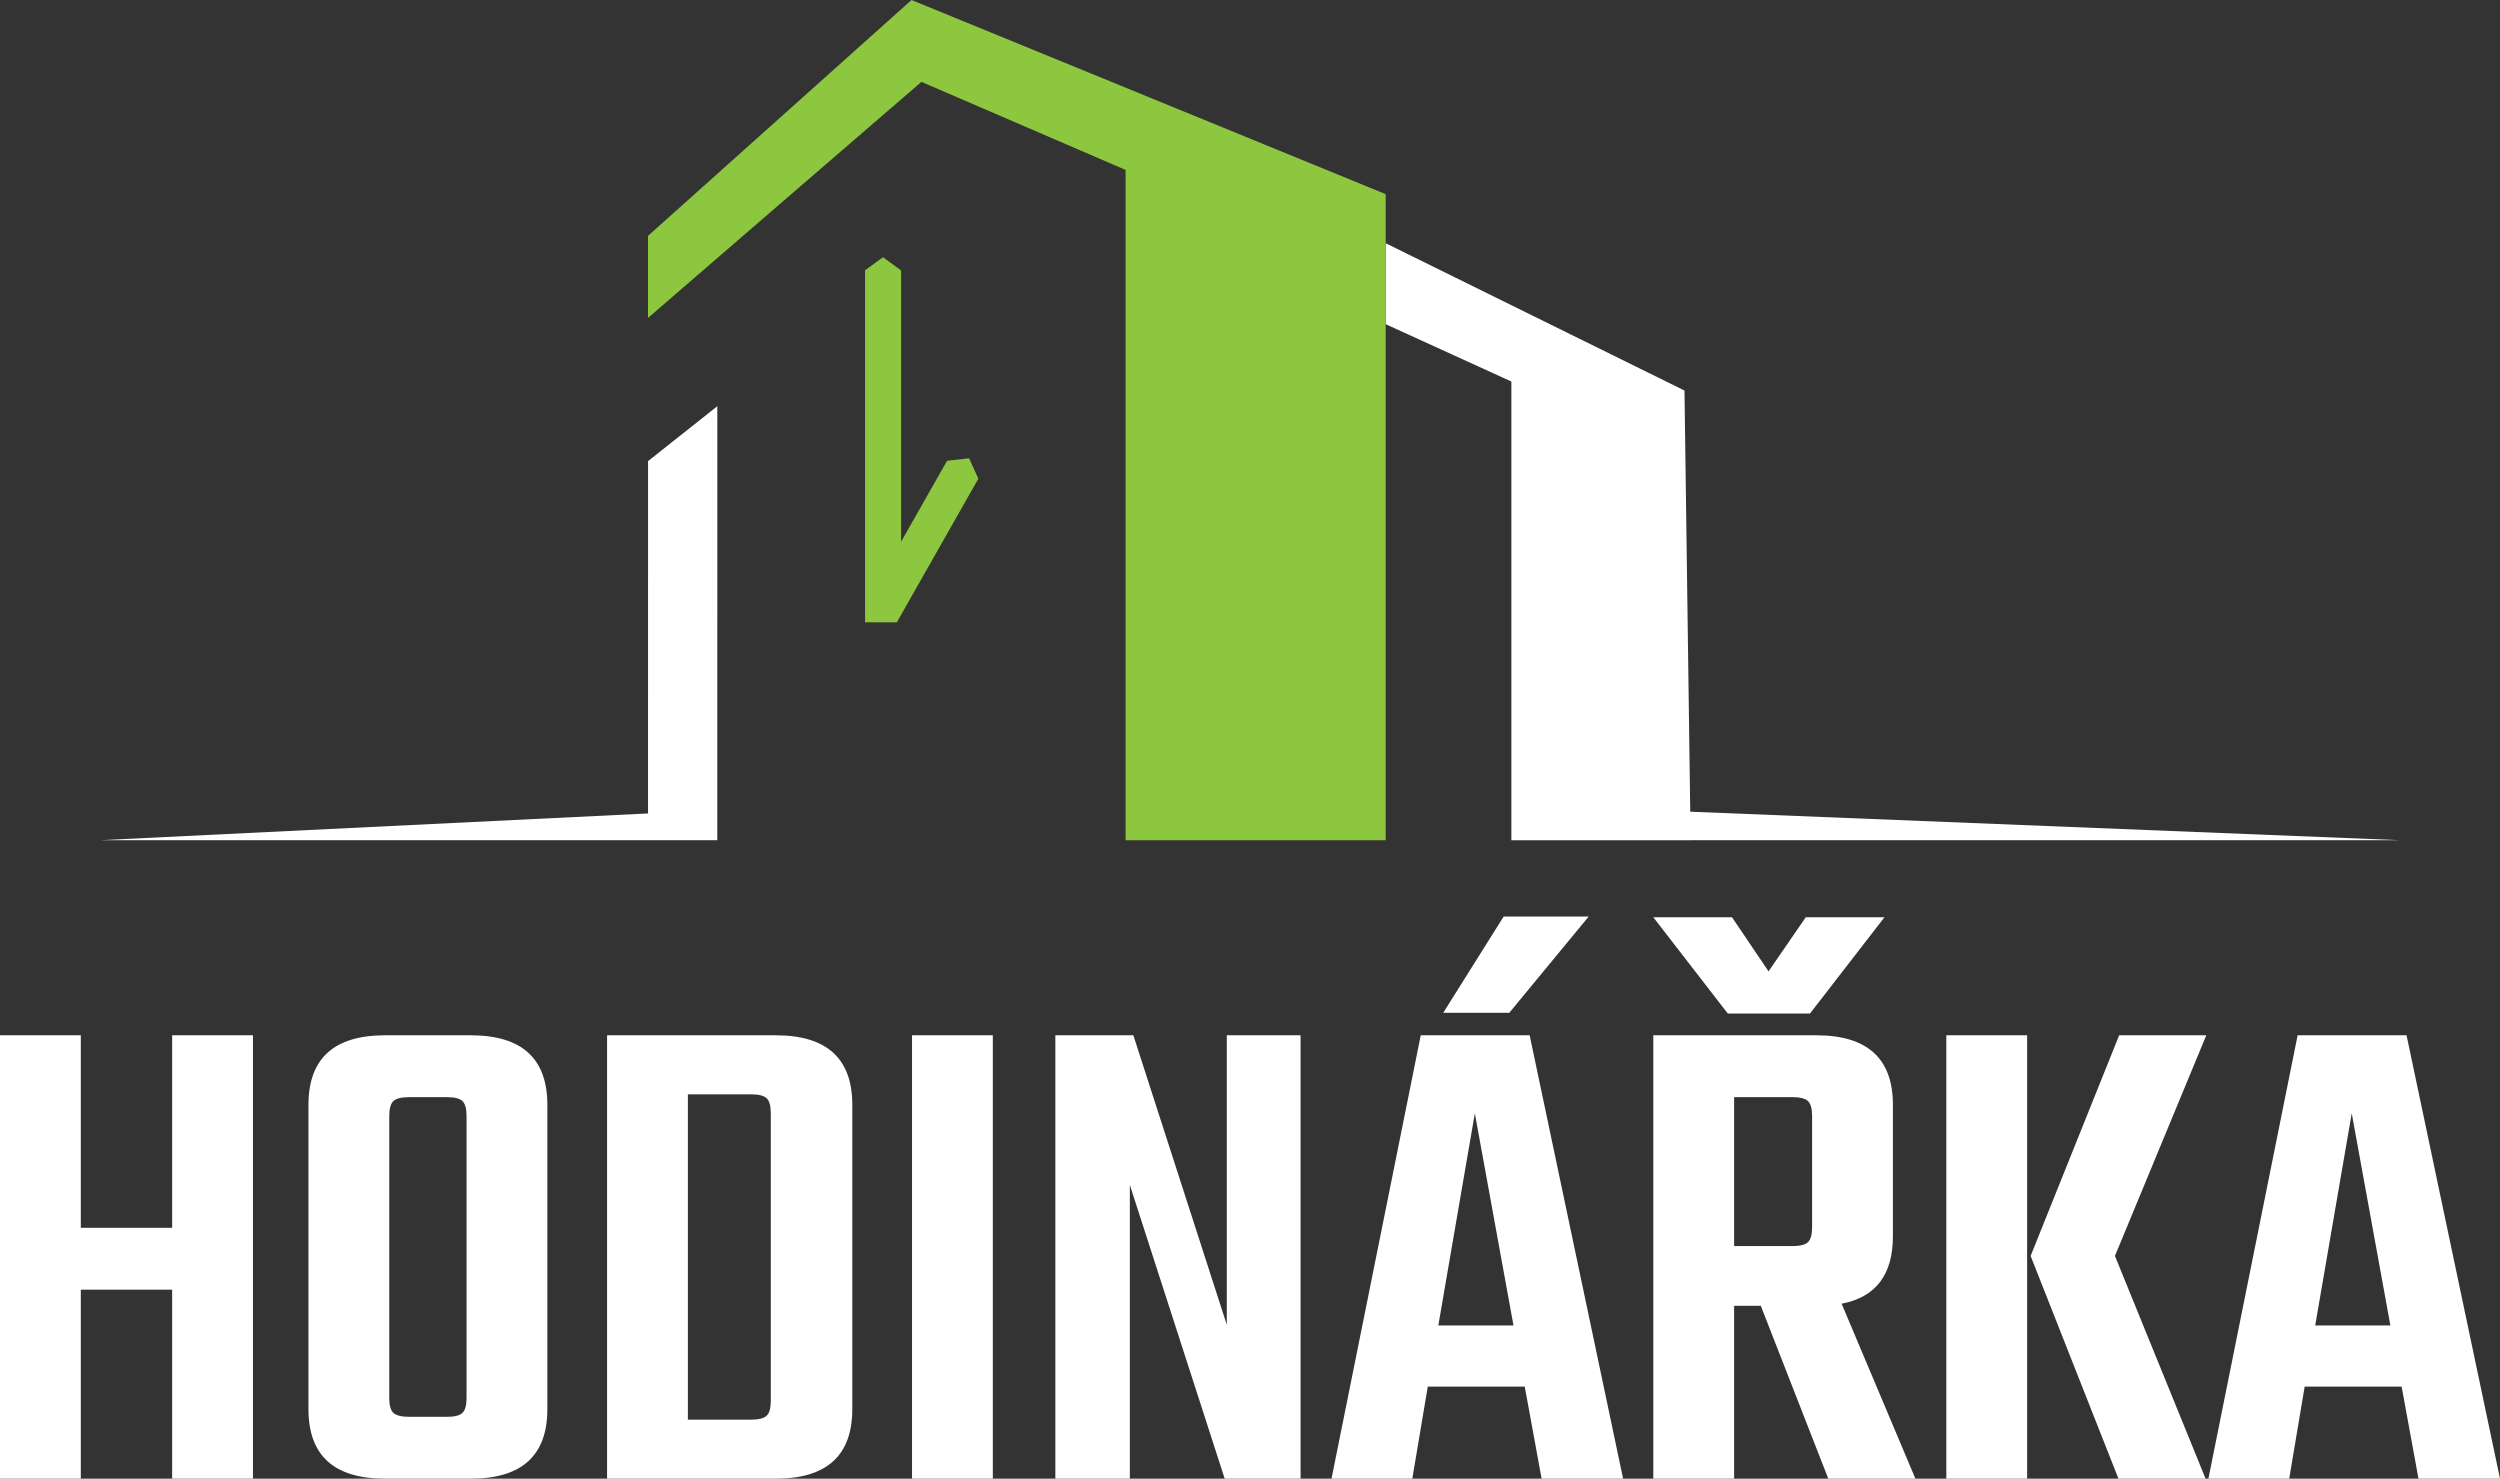
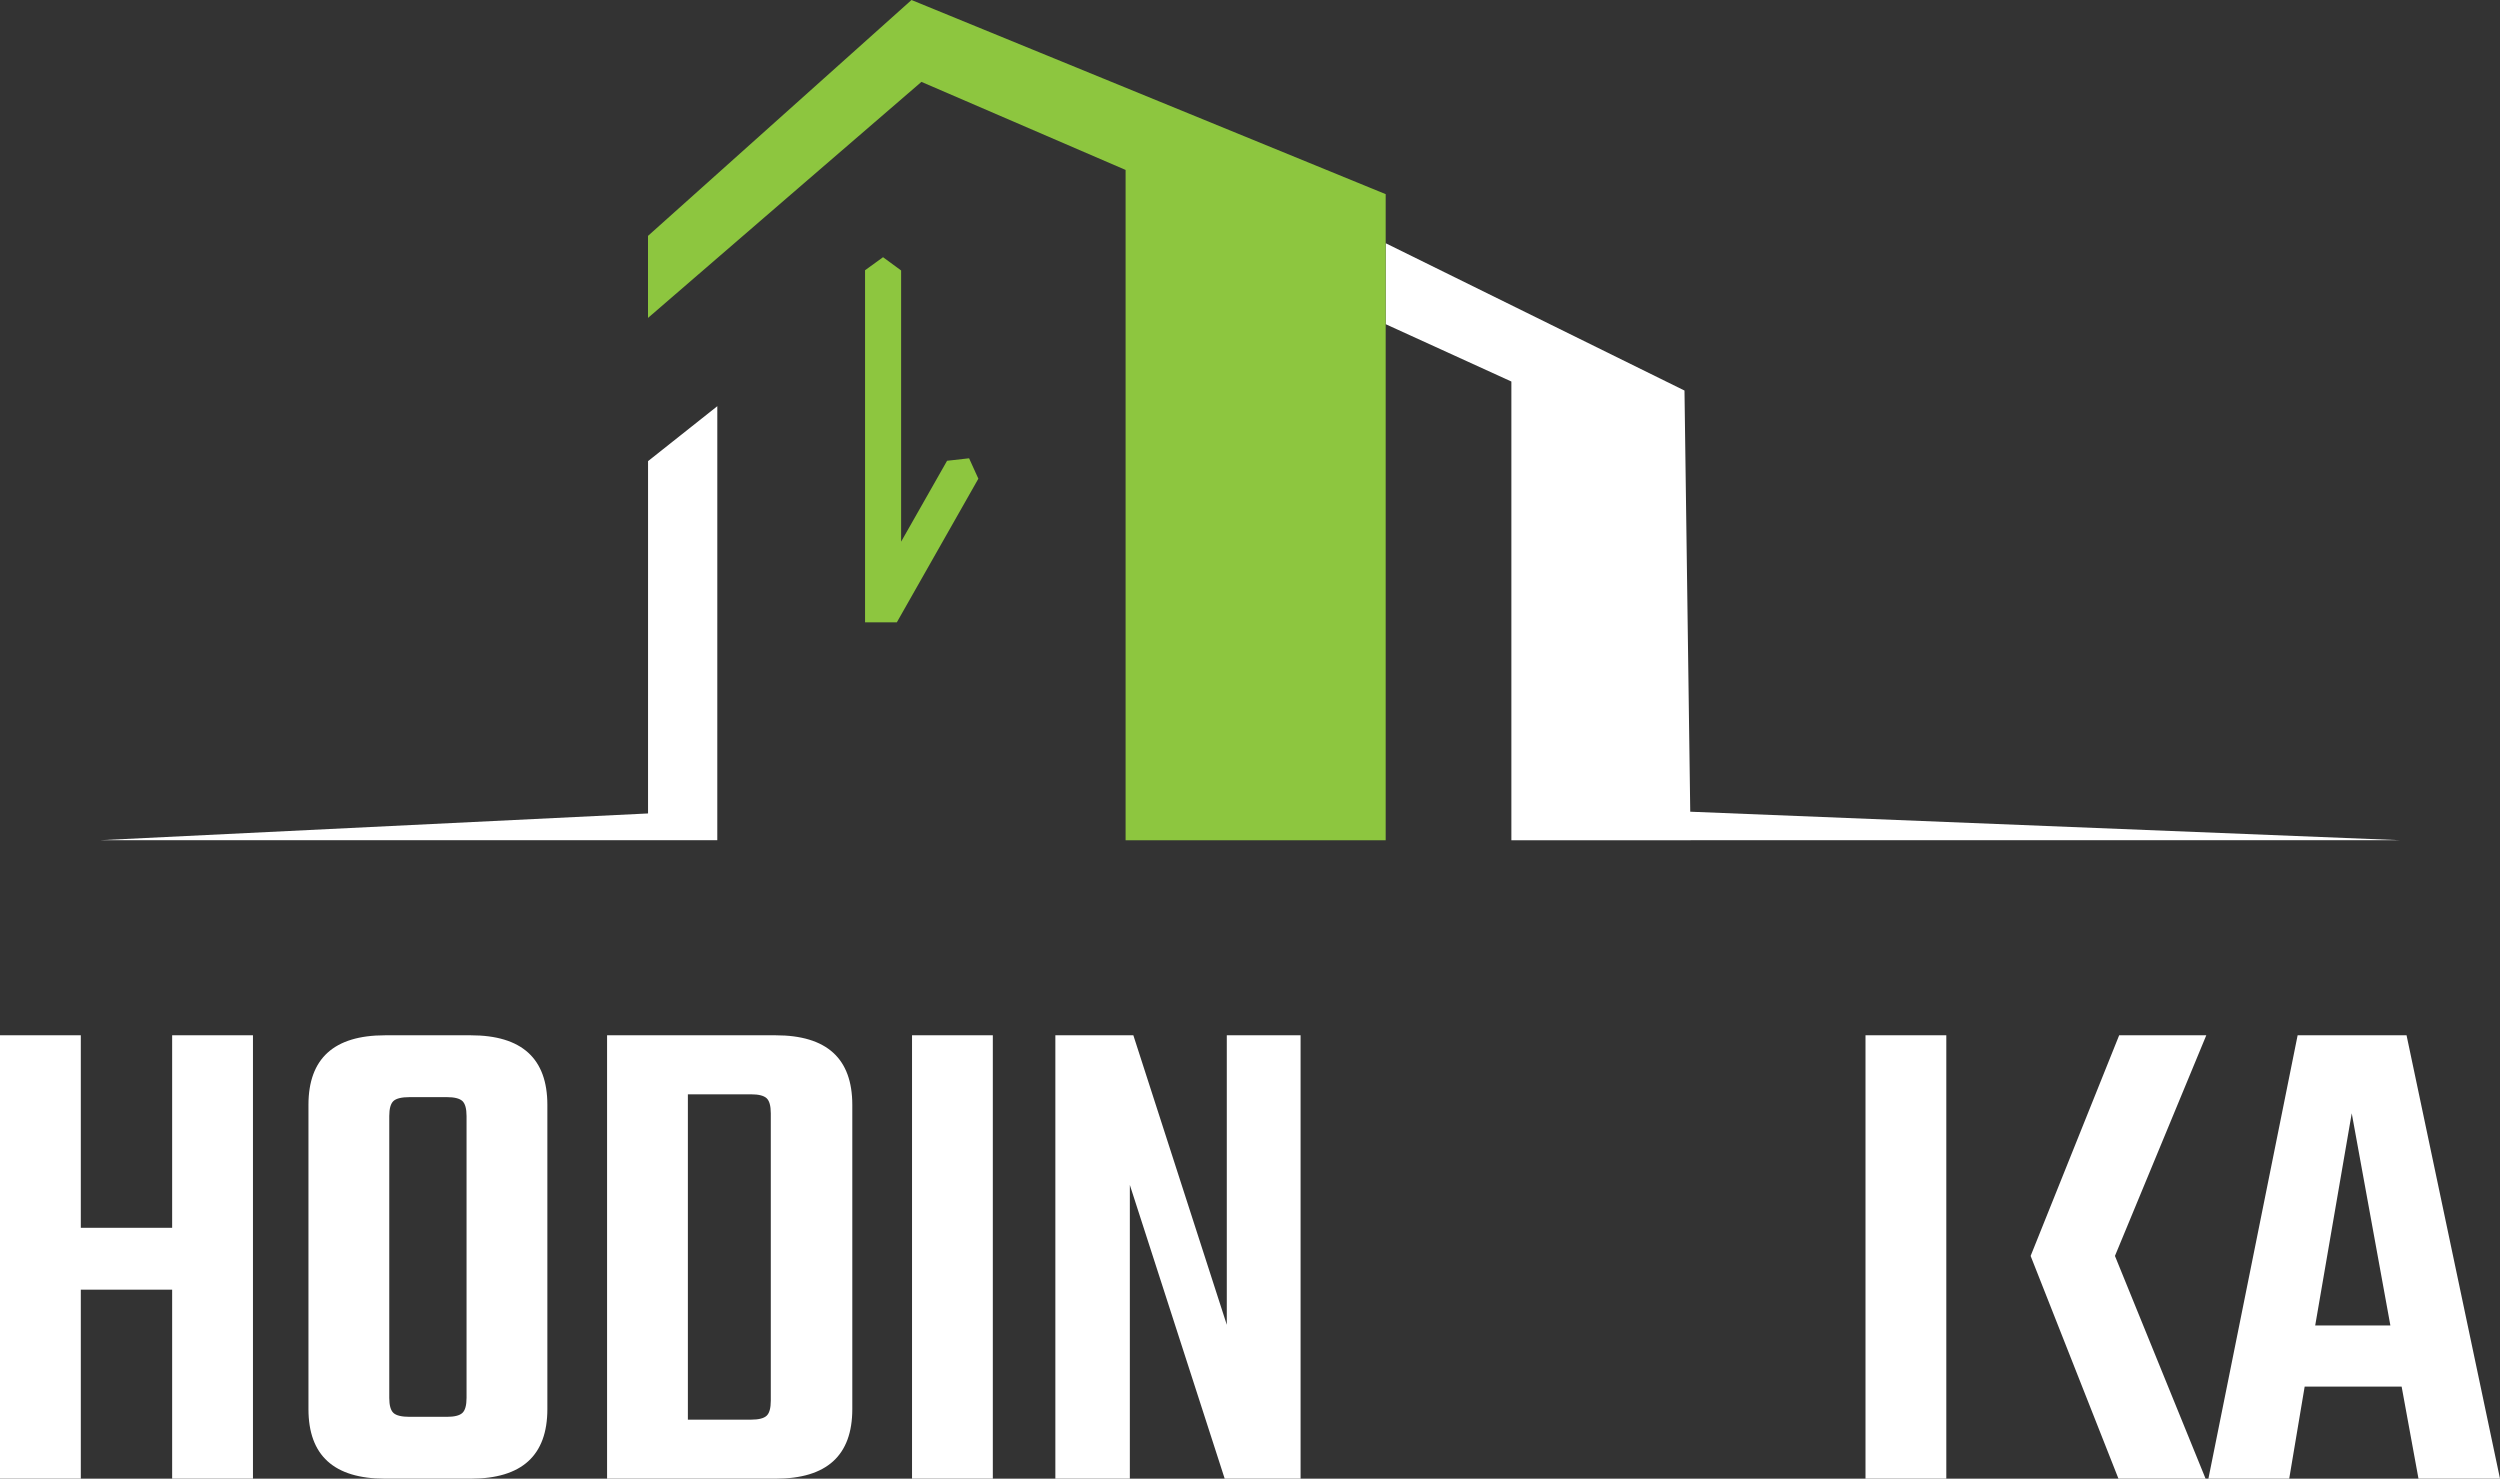
<svg xmlns="http://www.w3.org/2000/svg" id="Layer_2" viewBox="0 0 299.522 177.158">
  <rect x="0" y="0" width="299.522" height="177.158" fill="#333333" stroke="none" />
  <g id="Layer_1-2">
    <polygon points="20.625 124.037 30.307 124.037 30.307 177.157 20.625 177.157 20.625 154.512 9.681 154.512 9.681 177.157 0 177.157 0 124.037 9.681 124.037 9.681 147.104 20.625 147.104 20.625 124.037" style="fill:#fff;" />
    <path d="M46.132,124.037h10.271c6.116,0,9.176,2.779,9.176,8.335v36.451c0,5.556-3.06,8.335-9.176,8.335h-10.271c-6.118,0-9.176-2.779-9.176-8.335v-36.451c0-5.556,3.058-8.335,9.176-8.335M55.897,167.476v-33.757c0-.898-.169-1.5-.504-1.81-.337-.308-.955-.463-1.853-.463h-4.461c-.955,0-1.6.155-1.936.463-.337.31-.506.912-.506,1.81v33.757c0,.899.169,1.503.506,1.81.336.31.981.463,1.936.463h4.461c.898,0,1.516-.153,1.853-.463.335-.307.504-.911.504-1.81" style="fill:#fff;" />
    <path d="M72.733,124.037h20.204c6.117,0,9.176,2.779,9.176,8.335v36.451c0,5.556-3.059,8.335-9.176,8.335h-20.204v-53.121ZM92.348,167.813v-34.431c0-.898-.169-1.501-.506-1.81-.337-.307-.955-.463-1.851-.463h-7.577v38.977h7.577c.896,0,1.514-.153,1.851-.463.337-.308.506-.911.506-1.81" style="fill:#fff;" />
    <rect x="109.269" y="124.037" width="9.68" height="53.12" style="fill:#fff;" />
    <polygon points="146.981 124.037 155.821 124.037 155.821 177.157 146.729 177.157 135.365 141.969 135.365 177.157 126.441 177.157 126.441 124.037 135.785 124.037 146.981 158.722 146.981 124.037" style="fill:#fff;" />
-     <path d="M184.697,177.158l-2.02-11.029h-11.617l-1.853,11.029h-9.68l10.69-53.12h13.049l11.196,53.12h-9.765ZM172.322,158.806h9.007l-4.63-25.424-4.377,25.424ZM190.338,109.811l-9.513,11.533h-7.914l7.24-11.533h10.187Z" style="fill:#fff;" />
-     <path d="M216.853,121.429h-9.849l-8.924-11.534h9.429l4.377,6.482,4.463-6.482h9.428l-8.924,11.534ZM207.762,156.449v20.709h-9.682v-53.121h19.531c6.116,0,9.176,2.779,9.176,8.335v15.742c0,4.603-2.05,7.296-6.145,8.082l8.839,20.962h-10.438l-8.083-20.709h-3.198ZM207.762,131.446v17.847h6.987c.897,0,1.515-.154,1.852-.464.337-.306.506-.911.506-1.81v-13.3c0-.897-.169-1.5-.506-1.81-.337-.308-.955-.463-1.852-.463h-6.987Z" style="fill:#fff;" />
-     <path d="M233.185,124.037h9.682v53.12h-9.682v-53.12ZM264.333,124.037l-10.944,26.435,10.859,26.685h-10.438l-10.523-26.685,10.607-26.435h10.439Z" style="fill:#fff;" />
+     <path d="M233.185,124.037v53.12h-9.682v-53.12ZM264.333,124.037l-10.944,26.435,10.859,26.685h-10.438l-10.523-26.685,10.607-26.435h10.439Z" style="fill:#fff;" />
    <path d="M289.756,177.157l-2.019-11.028h-11.618l-1.852,11.028h-9.681l10.69-53.12h13.05l11.196,53.12h-9.766ZM277.381,158.805h9.008l-4.63-25.424-4.378,25.424Z" style="fill:#fff;" />
    <polygon points="77.641 97.459 77.642 55.247 85.94 48.665 85.938 100.662 12.042 100.662 77.641 97.459" style="fill:#fff; fill-rule:evenodd;" />
    <polygon points="116.105 54.907 113.467 55.205 107.962 64.898 107.962 32.407 105.797 30.815 103.641 32.376 103.641 72.508 103.641 74.562 107.448 74.562 117.216 57.352 116.105 54.907" style="fill:#8dc63f;" />
    <polygon points="287.476 100.66 202.556 100.66 202.556 100.67 181.076 100.67 181.076 45.71 166.016 38.84 166.016 29.14 201.816 46.79 202.506 97.25 287.476 100.66" style="fill:#fff; fill-rule:evenodd;" />
    <polygon points="166.016 23.26 166.016 100.67 134.856 100.67 134.856 20.36 110.396 9.81 95.766 22.43 77.636 38.09 77.636 28.26 109.206 0 166.016 23.26" style="fill:#8dc63f; fill-rule:evenodd;" />
  </g>
</svg>